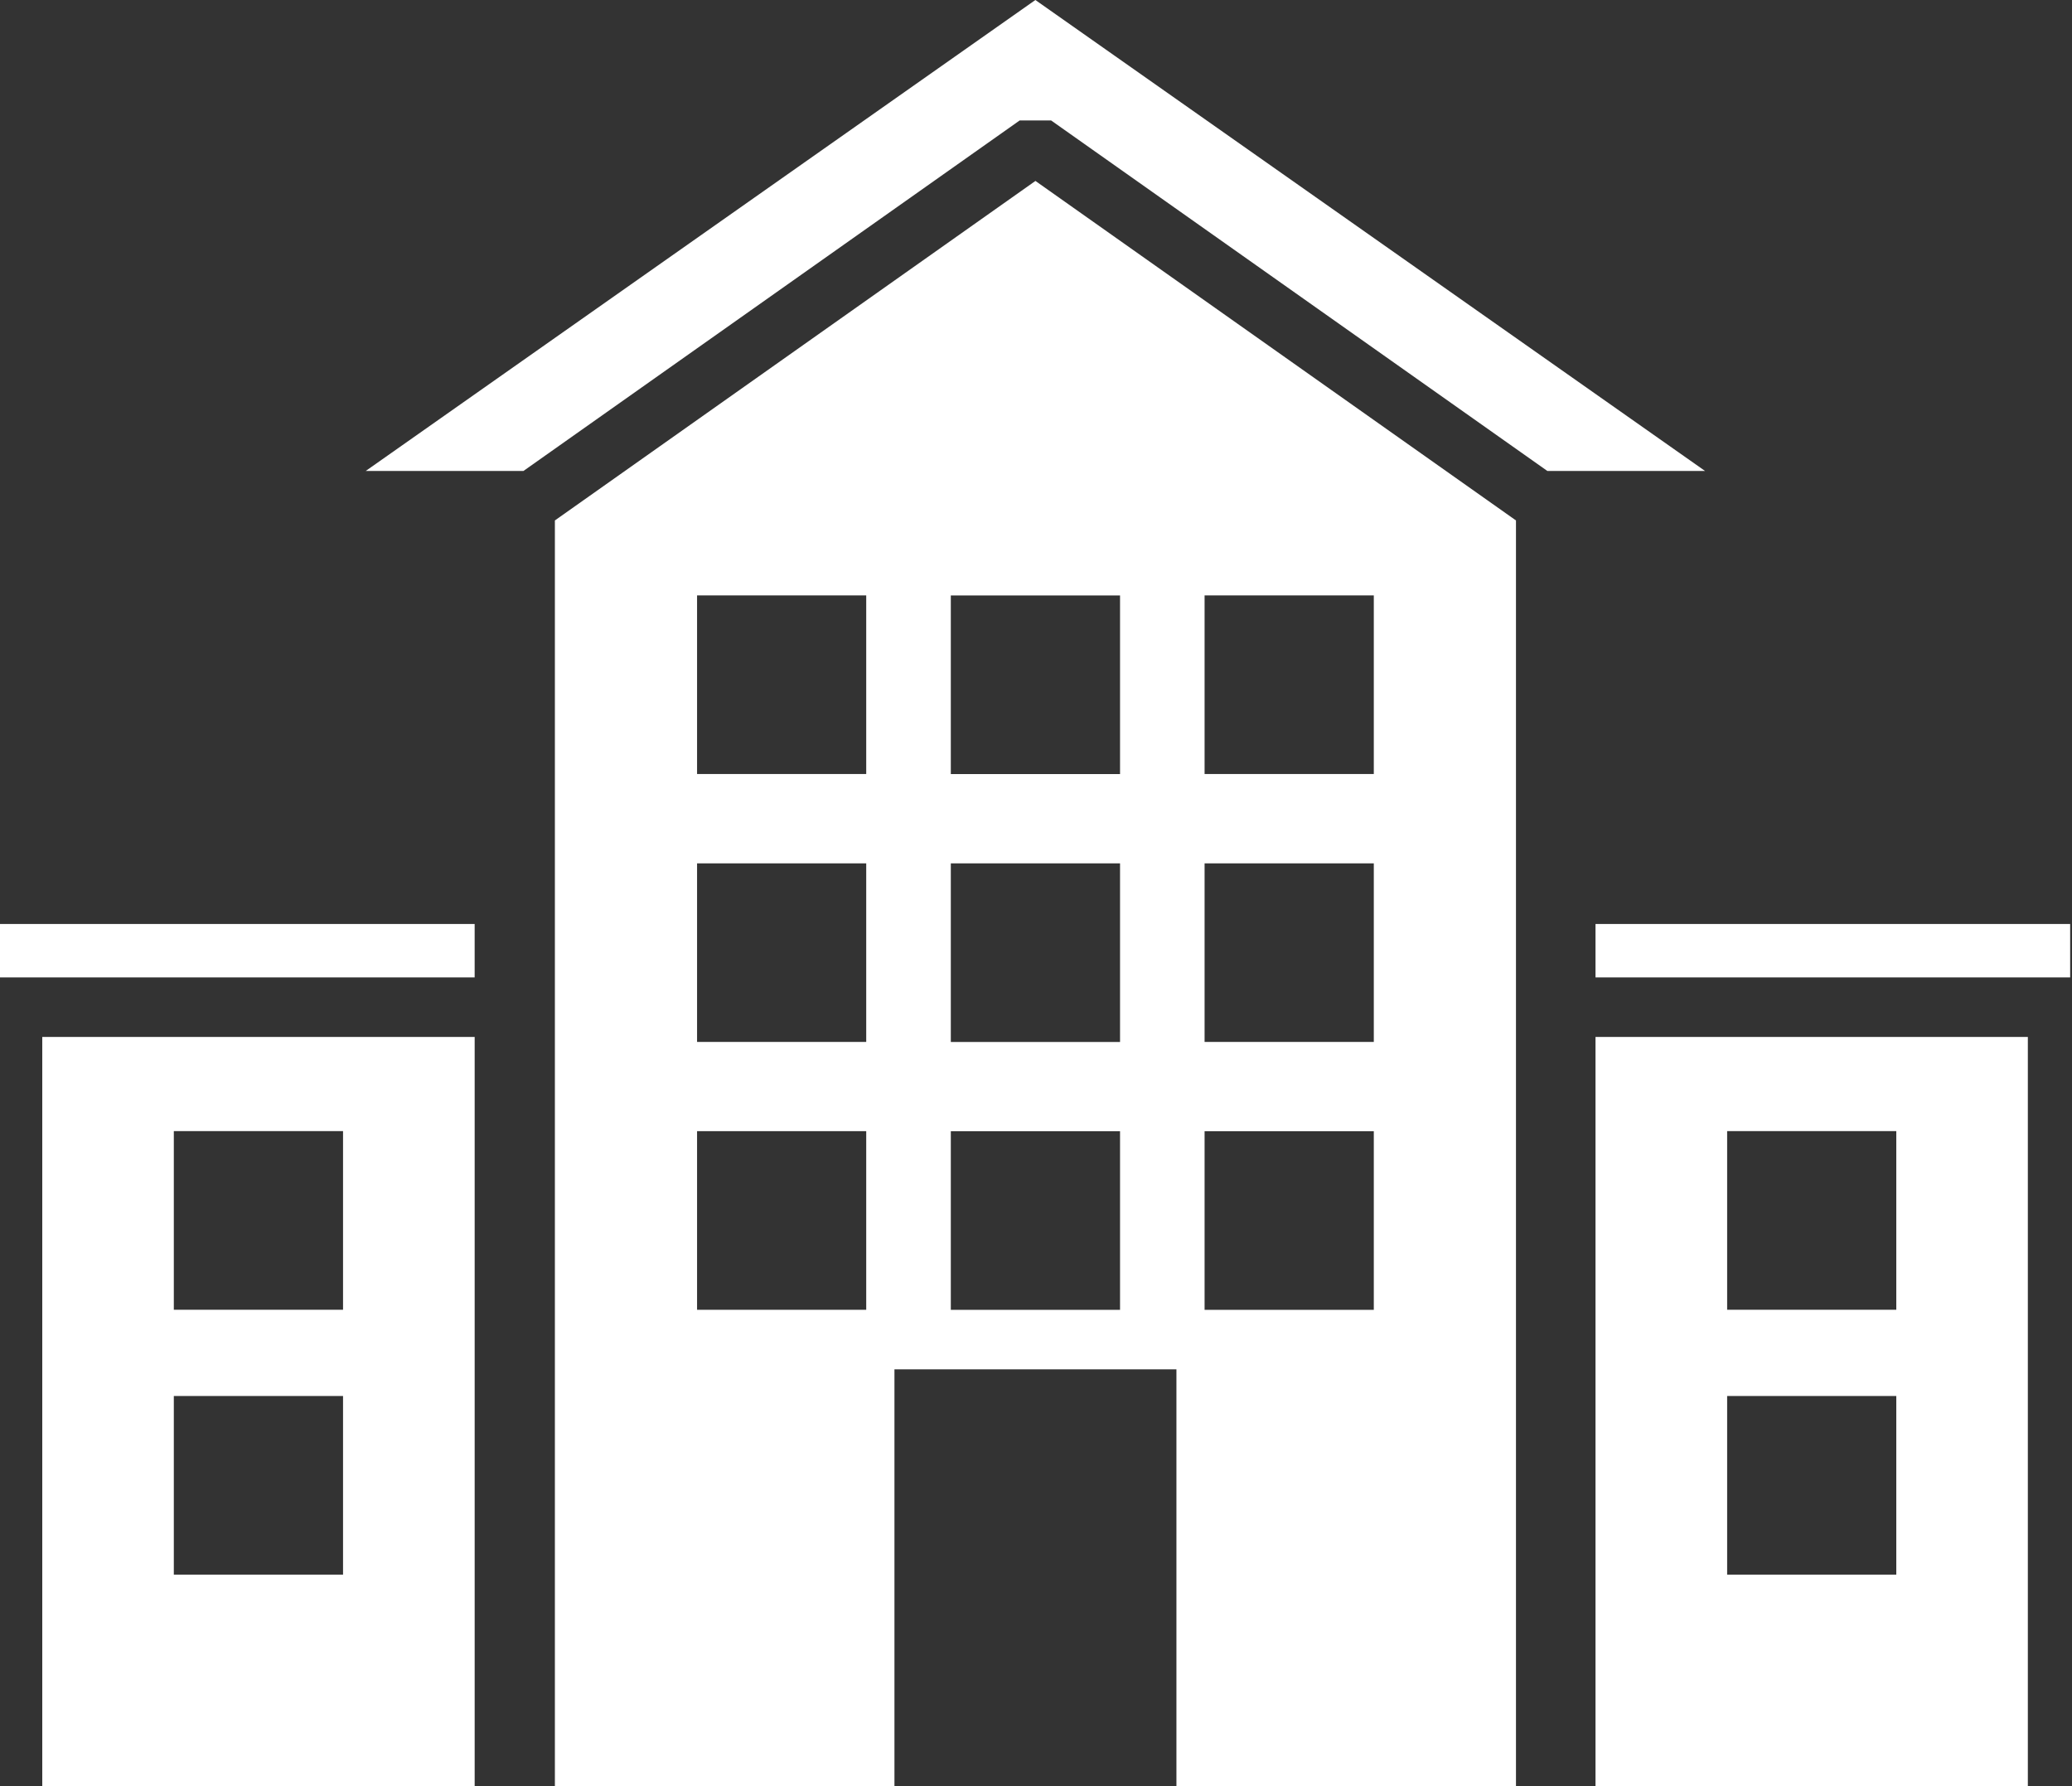
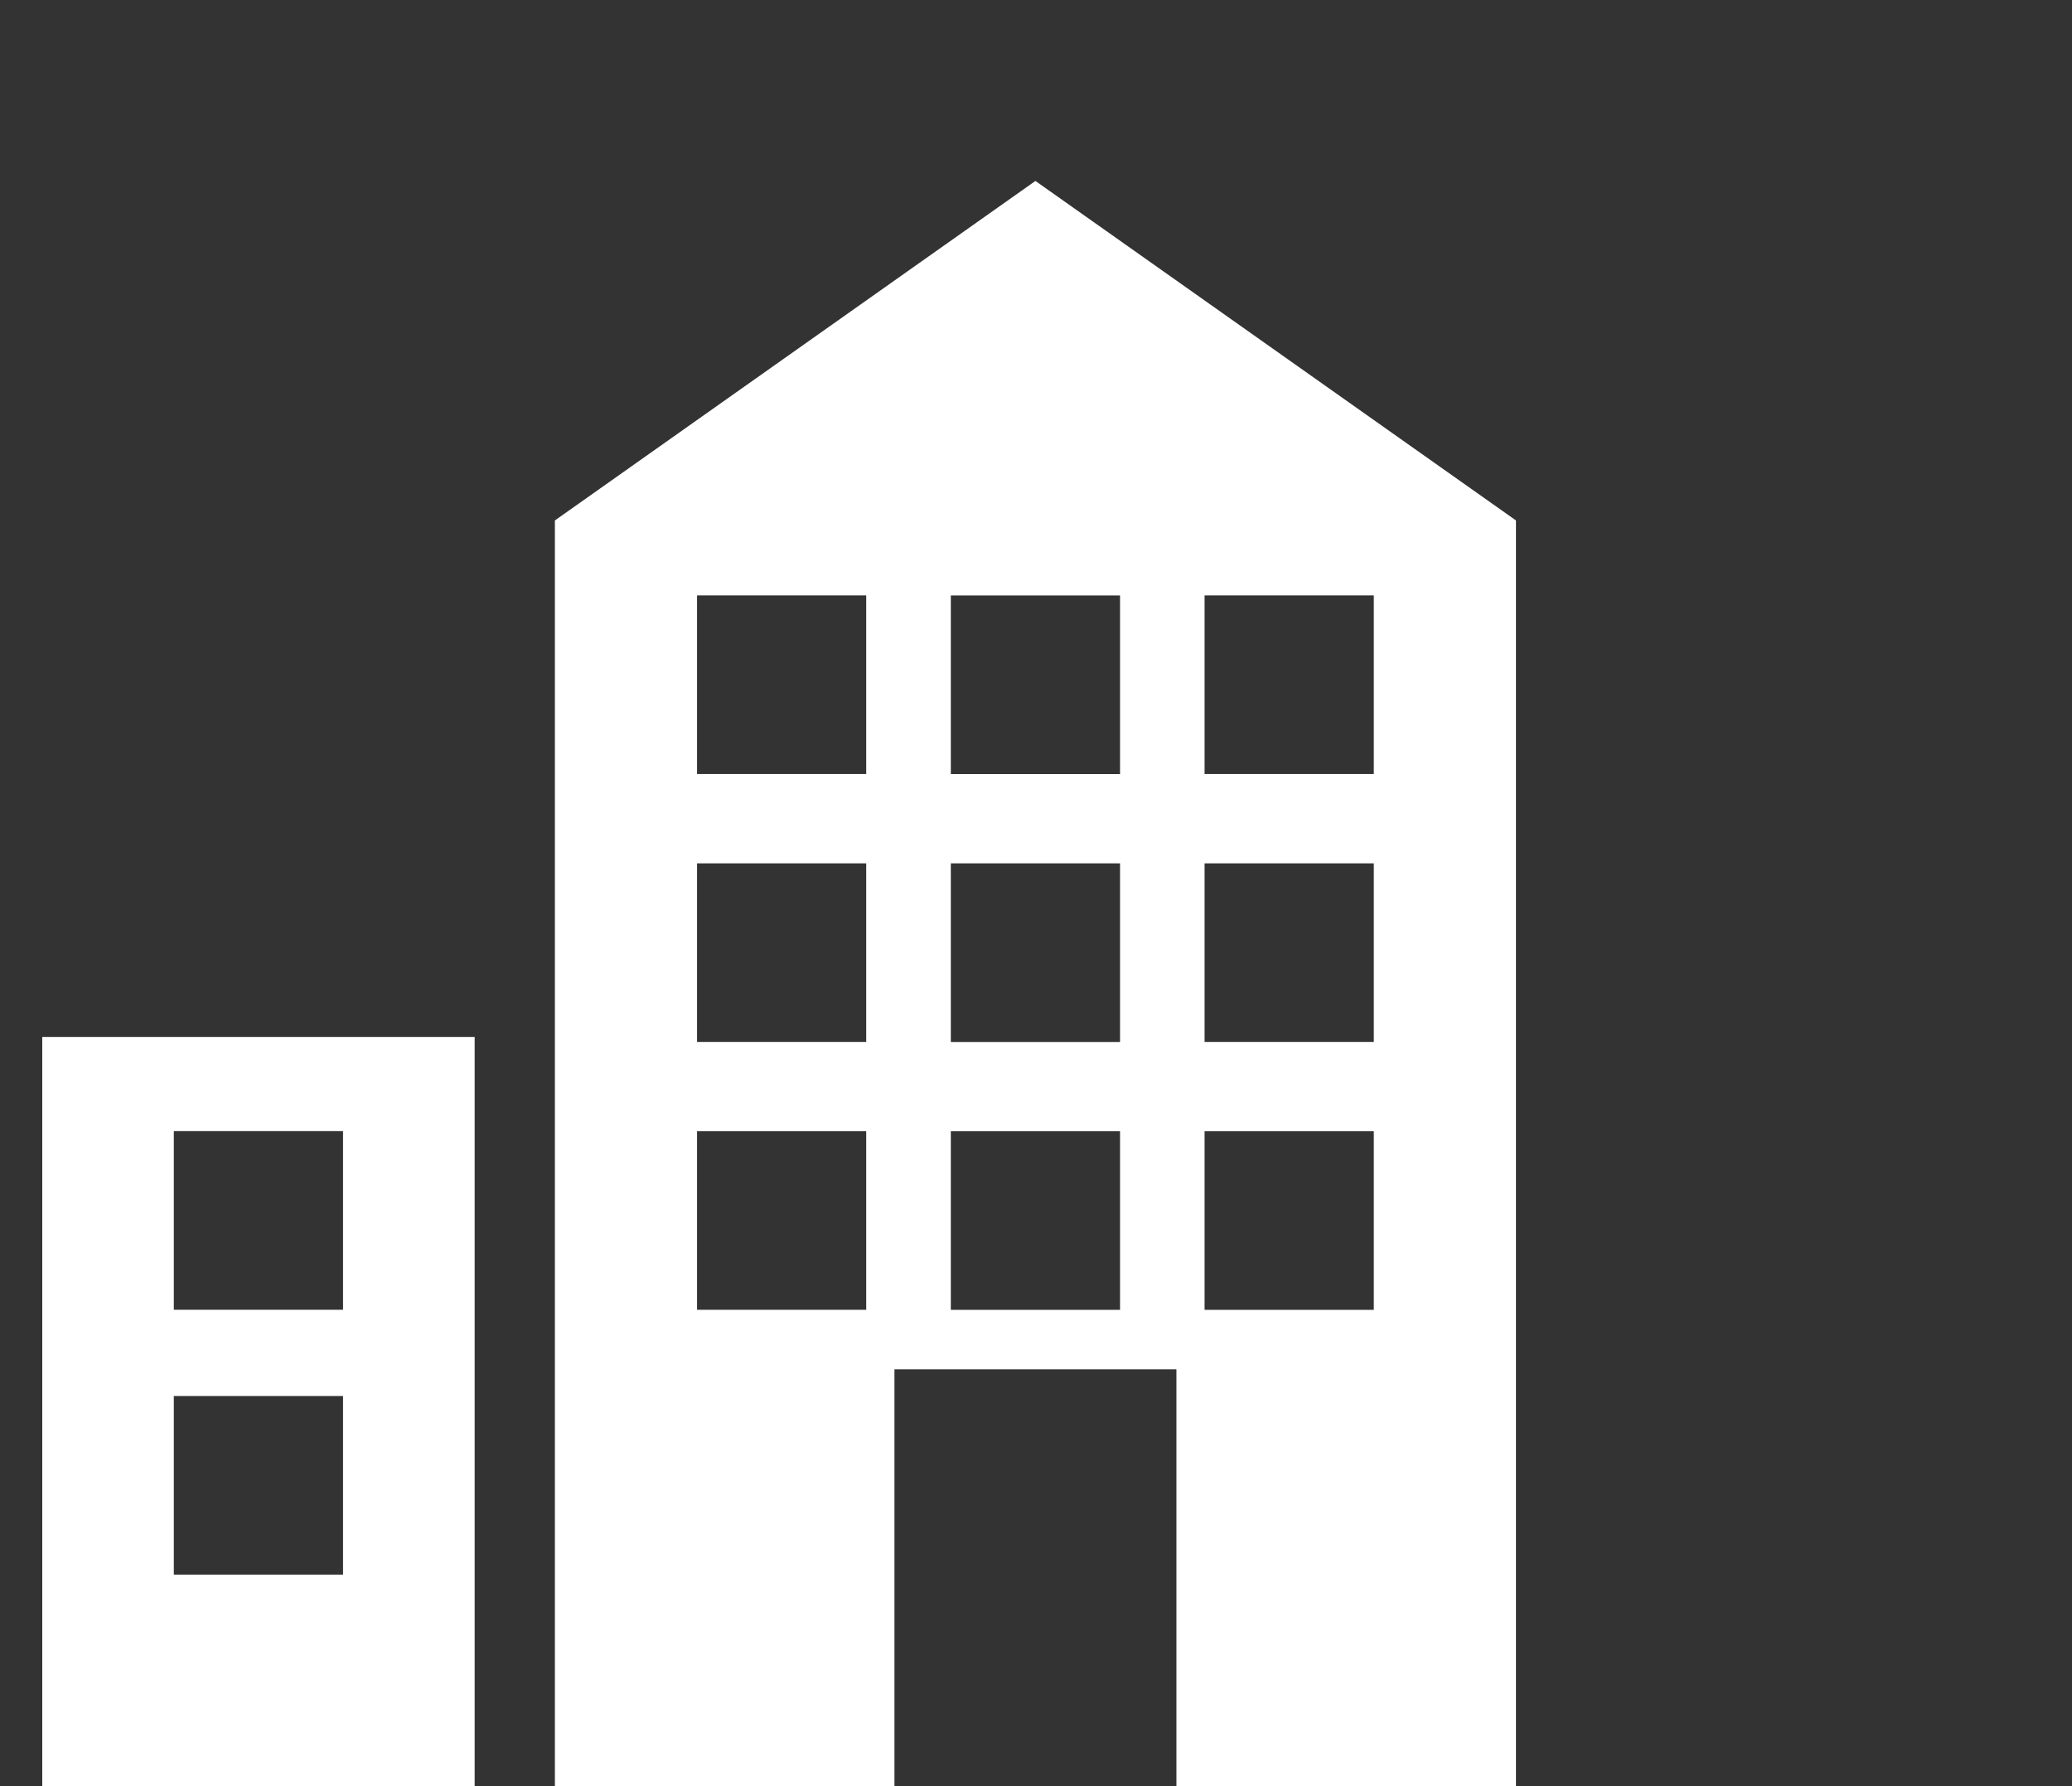
<svg xmlns="http://www.w3.org/2000/svg" width="116" height="100" viewBox="0 0 116 100" fill="none">
  <rect x="0" y="0" width="116" height="100" fill="#333333" stroke="none" />
  <path d="M31.065 29.138V100H50.075V76.664H65.862V100H84.871V29.138L57.968 10.13L31.065 29.138ZM48.495 73.332H39.025V63.33H48.495V73.332ZM48.495 58.333H39.025V48.335H48.495V58.333ZM48.495 43.334H39.025V33.333H48.495V43.334ZM67.438 33.333H76.912V43.334H67.438V33.333ZM67.438 48.335H76.912V58.333H67.438V48.335ZM67.438 63.334H76.912V73.335H67.438V63.334ZM62.705 73.335H53.231V63.334H62.705V73.335ZM62.705 58.336H53.231V48.338H62.705V58.336ZM62.705 43.338H53.231V33.336H62.705V43.338Z" fill="white" />
-   <path d="M57.088 6.742H58.844L86.63 26.369H95.459L57.965 0L20.473 26.369H29.303L57.088 6.742Z" fill="white" />
-   <path d="M113.528 58.055H89.324V100H113.528V58.055ZM106.163 88.158H96.693V78.157H106.163V88.158ZM106.163 73.329H96.693V63.327H106.163V73.329Z" fill="white" />
-   <path d="M115.897 51.731H89.324V54.722H115.897V51.731Z" fill="white" />
  <path d="M26.574 58.055H2.366V100H26.574V58.055ZM19.205 88.158H9.731V78.157H19.205V88.158ZM19.205 73.329H9.731V63.327H19.205V73.329Z" fill="white" />
-   <path d="M26.573 51.731H0V54.722H26.573V51.731Z" fill="white" />
</svg>